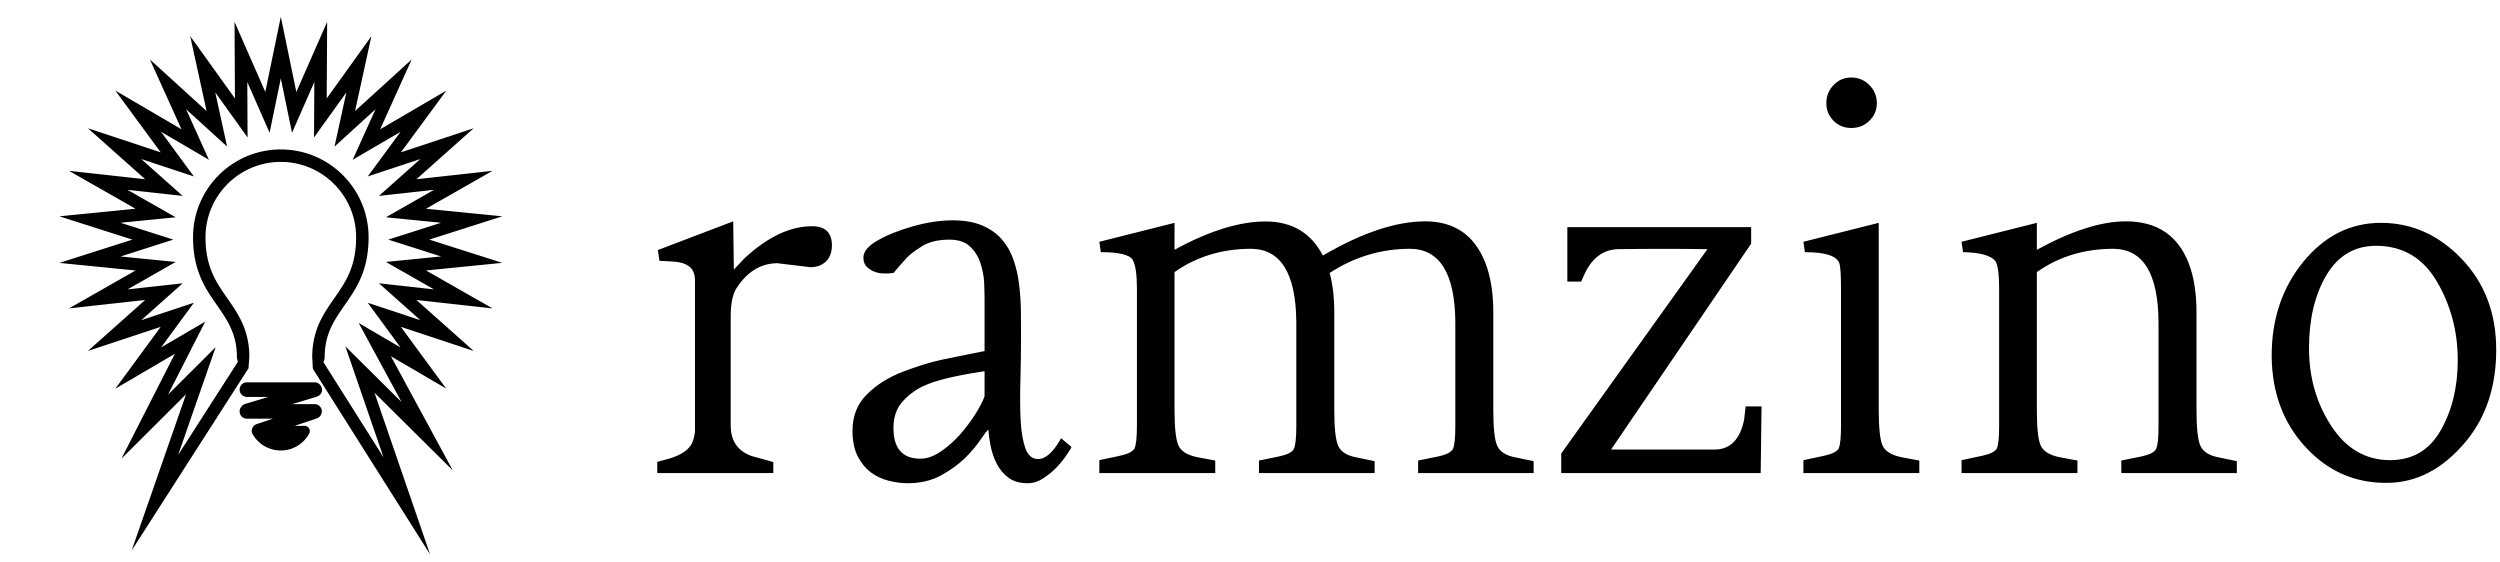
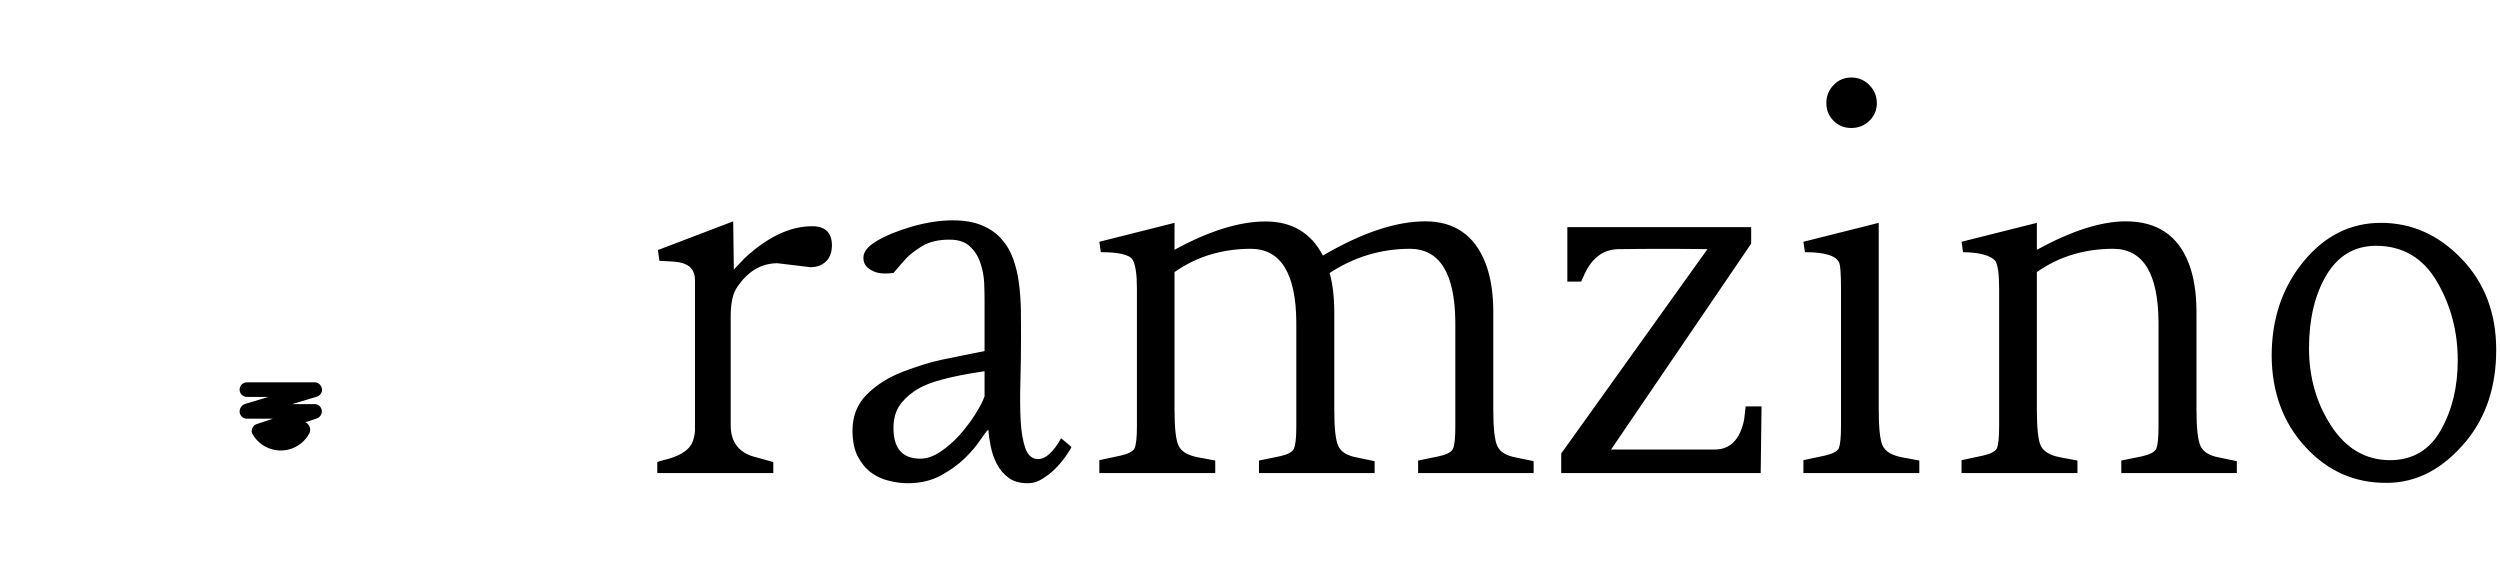
<svg xmlns="http://www.w3.org/2000/svg" version="1.1" width="1500" height="337" viewBox="0 0 1500 337">
  <g transform="matrix(1,0,0,1,-0.909,-0.283)">
    <svg viewBox="0 0 396 89" data-background-color="#ffffff" preserveAspectRatio="xMidYMid meet" height="337" width="1500">
      <g id="tight-bounds" transform="matrix(1,0,0,1,0.24,0.075)">
        <svg viewBox="0 0 395.52 88.85" height="88.85" width="395.52">
          <g>
            <svg viewBox="0 0 536.674 120.559" height="88.85" width="395.52">
              <g transform="matrix(1,0,0,1,141.154,16.662)">
                <svg viewBox="0 0 395.52 87.235" height="87.235" width="395.52">
                  <g id="textblocktransform">
                    <svg viewBox="0 0 395.52 87.235" height="87.235" width="395.52" id="textblock">
                      <g>
                        <svg viewBox="0 0 395.52 87.235" height="87.235" width="395.52">
                          <g transform="matrix(1,0,0,1,0,0)">
                            <svg width="395.52" viewBox="1.78 -31.57 146.76 32.38" height="87.235" data-palette-color="#000000">
                              <path d="M14.01-16.43L14.01-16.43 11.35-16.75Q9.35-16.72 8.08-14.72L8.08-14.72Q7.64-13.99 7.64-12.5L7.64-12.5 7.64-3.81Q7.64-2 9.23-1.39L9.23-1.39Q9.25-1.37 10.11-1.14 10.96-0.9 11.04-0.88L11.04-0.88 11.04 0 1.78 0 1.78-0.88Q1.86-0.93 2.27-1.03L2.27-1.03Q4.03-1.44 4.52-2.32L4.52-2.32Q4.76-2.81 4.79-3.39L4.79-3.39 4.79-15.41Q4.79-16.58 3.54-16.82L3.54-16.82Q3.17-16.89 1.95-16.94L1.95-16.94 1.83-17.8 7.84-20.09 7.89-16.24 8.74-17.14Q11.5-19.7 14.14-19.7L14.14-19.7Q15.7-19.7 15.72-18.19L15.72-18.19Q15.72-16.97 14.72-16.55L14.72-16.55Q14.38-16.43 14.01-16.43ZM34.01-2.78L34.84-2.08Q34.79-1.95 34.48-1.49 34.18-1.03 33.7-0.51 33.23 0 32.61 0.4 32 0.81 31.35 0.81L31.35 0.81Q30.39 0.81 29.81 0.37 29.22-0.07 28.88-0.73 28.54-1.39 28.39-2.14 28.24-2.88 28.2-3.47L28.2-3.47Q28.02-3.32 27.56-2.64 27.1-1.95 26.32-1.18 25.53-0.42 24.4 0.2 23.26 0.81 21.77 0.81L21.77 0.81Q21.04 0.81 20.25 0.61 19.46 0.42 18.82-0.06 18.19-0.54 17.77-1.35 17.36-2.17 17.36-3.39L17.36-3.39Q17.36-5.13 18.5-6.27 19.65-7.42 21.36-8.08 23.07-8.74 24.5-9.05 25.93-9.35 27.9-9.74L27.9-9.74 27.9-13.82Q27.9-14.36 27.87-15.17 27.83-15.99 27.57-16.76 27.32-17.53 26.74-18.08 26.17-18.63 25.1-18.63L25.1-18.63Q23.78-18.63 22.93-18.12 22.09-17.6 21.7-17.19 21.31-16.77 20.63-15.97L20.63-15.97Q19.8-15.87 19.32-16 18.85-16.14 18.54-16.42 18.23-16.7 18.23-17.19L18.23-17.19Q18.23-17.9 19.31-18.53 20.38-19.17 22.1-19.67 23.83-20.17 25.36-20.17L25.36-20.17Q26.76-20.17 27.71-19.76 28.66-19.36 29.27-18.66 29.88-17.97 30.2-17.05 30.52-16.14 30.65-15.11 30.78-14.09 30.8-13.01 30.81-11.94 30.81-10.94L30.81-10.94Q30.81-9.08 30.76-7.32 30.71-5.57 30.78-4.19 30.86-2.81 31.16-1.97 31.47-1.12 32.18-1.12L32.18-1.12Q33.08-1.12 34.01-2.78L34.01-2.78ZM27.9-6.13L27.9-8.13Q25.93-7.84 24.52-7.47 23.12-7.1 22.3-6.54 21.48-5.98 21.05-5.29 20.63-4.59 20.63-3.59L20.63-3.59Q20.63-1.15 22.78-1.15L22.78-1.15Q23.56-1.15 24.39-1.71 25.22-2.27 25.93-3.06 26.63-3.86 27.17-4.71 27.71-5.57 27.9-6.13L27.9-6.13ZM49.19-17.9L49.19-17.9Q45.7-17.9 43.06-16.04L43.06-16.04 43.06-5.1Q43.06-2.86 43.38-2.19 43.7-1.51 44.87-1.27L44.87-1.27 46.31-1 46.31 0 37.06 0 37.06-1.03 38.74-1.39Q39.64-1.59 39.86-1.95L39.86-1.95Q40.06-2.37 40.06-3.74L40.06-3.74 40.06-14.72Q40.06-16.43 39.72-17.02L39.72-17.02Q39.35-17.63 37.18-17.63L37.18-17.63 37.06-18.46 43.06-19.97 43.06-17.82Q47.21-20.09 50.35-20.08 53.49-20.07 54.9-17.36L54.9-17.36Q59.57-20.09 63.07-20.09 66.57-20.09 67.87-16.77L67.87-16.77Q68.5-15.16 68.5-12.84L68.5-12.84 68.5-5.05Q68.5-2.81 68.83-2.14 69.16-1.46 70.28-1.25L70.28-1.25 71.72-0.95 71.72 0 62.5 0 62.5-1 64.16-1.34Q65.08-1.54 65.28-1.93L65.28-1.93Q65.47-2.34 65.47-3.71L65.47-3.71 65.47-12.06Q65.42-17.85 61.88-17.9L61.88-17.9Q58.39-17.9 55.44-15.97L55.44-15.97Q55.81-14.62 55.81-12.84L55.81-12.84 55.81-5.05Q55.81-2.81 56.14-2.14 56.46-1.46 57.59-1.25L57.59-1.25 59.03-0.95 59.03 0 49.8 0 49.8-1 51.46-1.34Q52.39-1.54 52.58-1.93L52.58-1.93Q52.78-2.34 52.78-3.71L52.78-3.71 52.78-12.06Q52.73-17.85 49.19-17.9ZM74.41-19.63L89.08-19.63 89.08-18.31 77.9-1.88 86.17-1.88Q88.03-1.88 88.52-4.27L88.52-4.27 88.64-5.32 89.91-5.32 89.84 0 73.92 0 73.92-1.56 85.59-17.87Q82.22-17.92 78.46-17.87L78.46-17.87Q76.58-17.82 75.68-15.65L75.68-15.65Q75.55-15.38 75.51-15.28L75.51-15.28 74.41-15.28 74.41-19.63ZM93.25-18.46L99.26-19.97 99.26-5.1Q99.26-2.86 99.57-2.19 99.89-1.51 101.06-1.27L101.06-1.27 102.5-1 102.5 0 93.25 0 93.25-1.03 94.94-1.39Q95.84-1.59 96.06-1.95L96.06-1.95Q96.25-2.37 96.25-3.74L96.25-3.74 96.25-14.72Q96.25-16.41 96.11-16.77L96.11-16.77Q95.77-17.63 93.37-17.63L93.37-17.63 93.25-18.46ZM95.08-29.52L95.08-29.52Q95.08-30.37 95.66-30.97 96.23-31.57 97.08-31.57L97.08-31.57Q97.91-31.57 98.51-30.97 99.11-30.37 99.11-29.52L99.11-29.52Q99.11-28.69 98.51-28.11 97.91-27.54 97.08-27.54L97.08-27.54Q96.23-27.54 95.66-28.11 95.08-28.69 95.08-29.52ZM118.01-17.9L118.01-17.9Q114.51-17.9 111.88-16.04L111.88-16.04 111.88-5.1Q111.88-2.86 112.19-2.19 112.51-1.51 113.68-1.27L113.68-1.27 115.12-1 115.12 0 105.87 0 105.87-1.03 107.56-1.39Q108.46-1.59 108.68-1.95L108.68-1.95Q108.87-2.37 108.87-3.74L108.87-3.74 108.87-14.72Q108.87-16.48 108.56-16.94L108.56-16.94Q107.97-17.6 105.99-17.63L105.99-17.63 105.87-18.46 111.88-19.97 111.88-17.82Q116.03-20.09 118.98-20.09L118.98-20.09Q122.69-20.09 123.99-16.77L123.99-16.77Q124.62-15.16 124.62-12.84L124.62-12.84 124.62-5.05Q124.62-2.81 124.95-2.14 125.28-1.46 126.4-1.25L126.4-1.25 127.84-0.95 127.84 0 118.62 0 118.62-1 120.28-1.34Q121.2-1.54 121.4-1.93L121.4-1.93Q121.59-2.34 121.59-3.71L121.59-3.71 121.59-12.06Q121.55-17.85 118.01-17.9ZM130.62-9.35L130.62-9.35Q130.62-13.79 133.16-16.88 135.7-19.97 139.34-19.97L139.34-19.97Q143.03-19.97 145.79-17.09 148.54-14.21 148.54-9.84L148.54-9.84Q148.54-5.47 146.15-2.56L146.15-2.56Q143.39 0.78 139.8 0.78L139.8 0.78Q135.97 0.81 133.31-2.09 130.65-4.98 130.62-9.35ZM138.97-18.14L138.97-18.14Q136.39-18.14 134.99-15.8 133.6-13.45 133.6-9.96L133.6-9.96Q133.6-6.49 135.37-3.77 137.14-1.05 140.05-1.03L140.05-1.03Q142.76-1.03 144.11-3.41 145.47-5.79 145.47-9.01L145.47-9.01Q145.47-12.45 143.81-15.28 142.15-18.12 138.97-18.14Z" opacity="1" transform="matrix(1,0,0,1,0,0)" fill="#000000" class="wordmark-text-0" data-fill-palette-color="primary" id="text-0" />
                            </svg>
                          </g>
                        </svg>
                      </g>
                    </svg>
                  </g>
                </svg>
              </g>
              <g>
                <svg viewBox="0 0 120.559 120.559" height="120.559" width="120.559">
                  <g>
                    <svg version="1.1" x="0" y="0" viewBox="5 5 90 90" enable-background="new 0 0 100 100" xml:space="preserve" height="120.559" width="120.559" class="icon-icon-0" data-fill-palette-color="accent" id="icon-0">
-                       <path d="M56.586 71.031A1.17 1.17 0 0 1 56.071 72.002C55.961 72.082 55.835 72.145 55.697 72.184L52.206 73.359H53.817A0.837 0.837 0 0 1 54.553 74.596 5.198 5.198 0 0 1 45.425 74.596 0.85 0.85 0 0 1 45.402 73.839C45.492 73.483 45.758 73.179 46.159 73.062L48.714 72.204H44.56A1.172 1.172 0 0 1 43.68 70.261C43.829 70.059 44.049 69.899 44.314 69.821L48.01 68.706H44.56A1.171 1.171 0 0 1 44.56 66.363H55.417C55.925 66.363 56.357 66.687 56.52 67.14 56.541 67.185 56.56 67.232 56.574 67.281 56.746 67.867 56.383 68.491 55.762 68.672L51.824 69.864H55.419A1.165 1.165 0 0 1 56.586 71.031" fill="#000000" data-fill-palette-color="accent" />
-                       <path d="M50 17.591L51.8 26.312 55.382 18.16 55.33 27.062 60.52 19.834 58.619 28.528 65.204 22.533 61.538 30.646 69.221 26.155 63.952 33.322 72.4 30.526 65.752 36.445 74.598 35.469 66.869 39.875 75.726 40.755 67.246 43.461 75.726 46.161 66.869 47.046 74.598 51.451 65.752 50.471 72.4 56.391 63.952 53.594 69.221 60.772 62.497 56.839 69.383 69.537 60.36 60.589 66.486 78.403 56.83 63.116A1.64 1.64 0 0 0 57.041 62.326C57.041 59.511 57.917 57.554 59.054 55.753 61.134 52.449 64.088 49.668 64.088 43.075 64.088 35.295 57.779 28.988 50 28.988 42.219 28.988 35.913 35.295 35.913 43.075 35.913 53.259 42.954 54.346 42.954 62.326 42.954 62.569 43.019 62.81 43.13 63.036L33.519 78.023 39.543 60.721 31.899 68.34 37.869 56.623 30.778 60.771 36.049 53.594 27.599 56.391 34.248 50.475 25.396 51.452 33.13 47.046 24.274 46.166 32.753 43.46 24.274 40.754 33.128 39.875 25.394 35.469 34.246 36.445 27.597 30.526 36.047 33.322 30.776 26.151 38.461 30.647 34.795 22.535 41.378 28.525 39.477 19.829 44.667 27.061 44.622 18.159 48.198 26.311zM74.598 35.47H74.603M50 7.697L48.041 17.186 47.509 19.76 46.454 17.355 42.574 8.51 42.623 18.169 42.636 20.799 41.103 18.662 35.456 10.792 37.524 20.255 38.086 22.823 36.142 21.054 28.994 14.551 32.973 23.358 34.055 25.751 31.787 24.424 23.435 19.537 29.165 27.334 30.722 29.452 28.226 28.626 19.045 25.588 26.268 32.018 28.235 33.769 25.615 33.48 16.007 32.421 24.405 37.206 26.685 38.505 24.078 38.764 14.455 39.72 23.668 42.66 26.176 43.46 23.668 44.26 14.457 47.199 24.078 48.156 26.687 48.415 24.407 49.713 16.005 54.499 25.616 53.439 28.232 53.15 26.27 54.896 19.038 61.331 28.228 58.289 30.727 57.462 29.167 59.587 23.445 67.379 31.789 62.497 32.99 61.794 30.118 67.431 24.416 78.622 33.312 69.756 34.794 68.277 31.63 77.364 26.062 93.354 35.202 79.101 44.813 64.114 44.953 62.211C44.922 57.903 43.129 55.331 41.395 52.843 39.604 50.274 37.913 47.847 37.913 43.073 37.913 36.408 43.335 30.986 50 30.986S62.088 36.408 62.088 43.073C62.088 47.846 60.396 50.273 58.605 52.841 58.191 53.435 57.763 54.049 57.362 54.686 56.227 56.484 55.066 58.785 55.042 62.217L55.14 64.183 64.795 79.472 73.958 93.98 68.378 77.753 65.039 68.046 67.976 70.957 77.61 80.511 71.142 68.584 67.67 62.181 68.212 62.498 76.549 67.374 70.834 59.588 69.273 57.462 71.772 58.289 80.955 61.329 73.731 54.896 71.769 53.149 74.377 53.439 83.995 54.504 75.588 49.713 73.305 48.412 75.925 48.15 85.547 47.188 76.332 44.254 73.831 43.458 76.333 42.66 85.546 39.721 75.924 38.764 73.31 38.504 75.588 37.205 83.982 32.421 74.378 33.48 71.765 33.768 73.731 32.018 80.954 25.587 71.773 28.625 69.28 29.45 70.833 27.338 76.561 19.547 68.212 24.427 65.944 25.753 67.027 23.356 71.009 14.543 63.858 21.053 61.915 22.823 62.476 20.26 64.543 10.804 58.897 18.666 57.367 20.795 57.383 18.17 57.439 8.507 53.552 17.353 52.492 19.765 51.96 17.185z" fill="#000000" data-fill-palette-color="accent" />
+                       <path d="M56.586 71.031A1.17 1.17 0 0 1 56.071 72.002C55.961 72.082 55.835 72.145 55.697 72.184L52.206 73.359A0.837 0.837 0 0 1 54.553 74.596 5.198 5.198 0 0 1 45.425 74.596 0.85 0.85 0 0 1 45.402 73.839C45.492 73.483 45.758 73.179 46.159 73.062L48.714 72.204H44.56A1.172 1.172 0 0 1 43.68 70.261C43.829 70.059 44.049 69.899 44.314 69.821L48.01 68.706H44.56A1.171 1.171 0 0 1 44.56 66.363H55.417C55.925 66.363 56.357 66.687 56.52 67.14 56.541 67.185 56.56 67.232 56.574 67.281 56.746 67.867 56.383 68.491 55.762 68.672L51.824 69.864H55.419A1.165 1.165 0 0 1 56.586 71.031" fill="#000000" data-fill-palette-color="accent" />
                    </svg>
                  </g>
                </svg>
              </g>
            </svg>
          </g>
          <defs />
        </svg>
-         <rect width="395.52" height="88.85" fill="none" stroke="none" visibility="hidden" />
      </g>
    </svg>
  </g>
</svg>